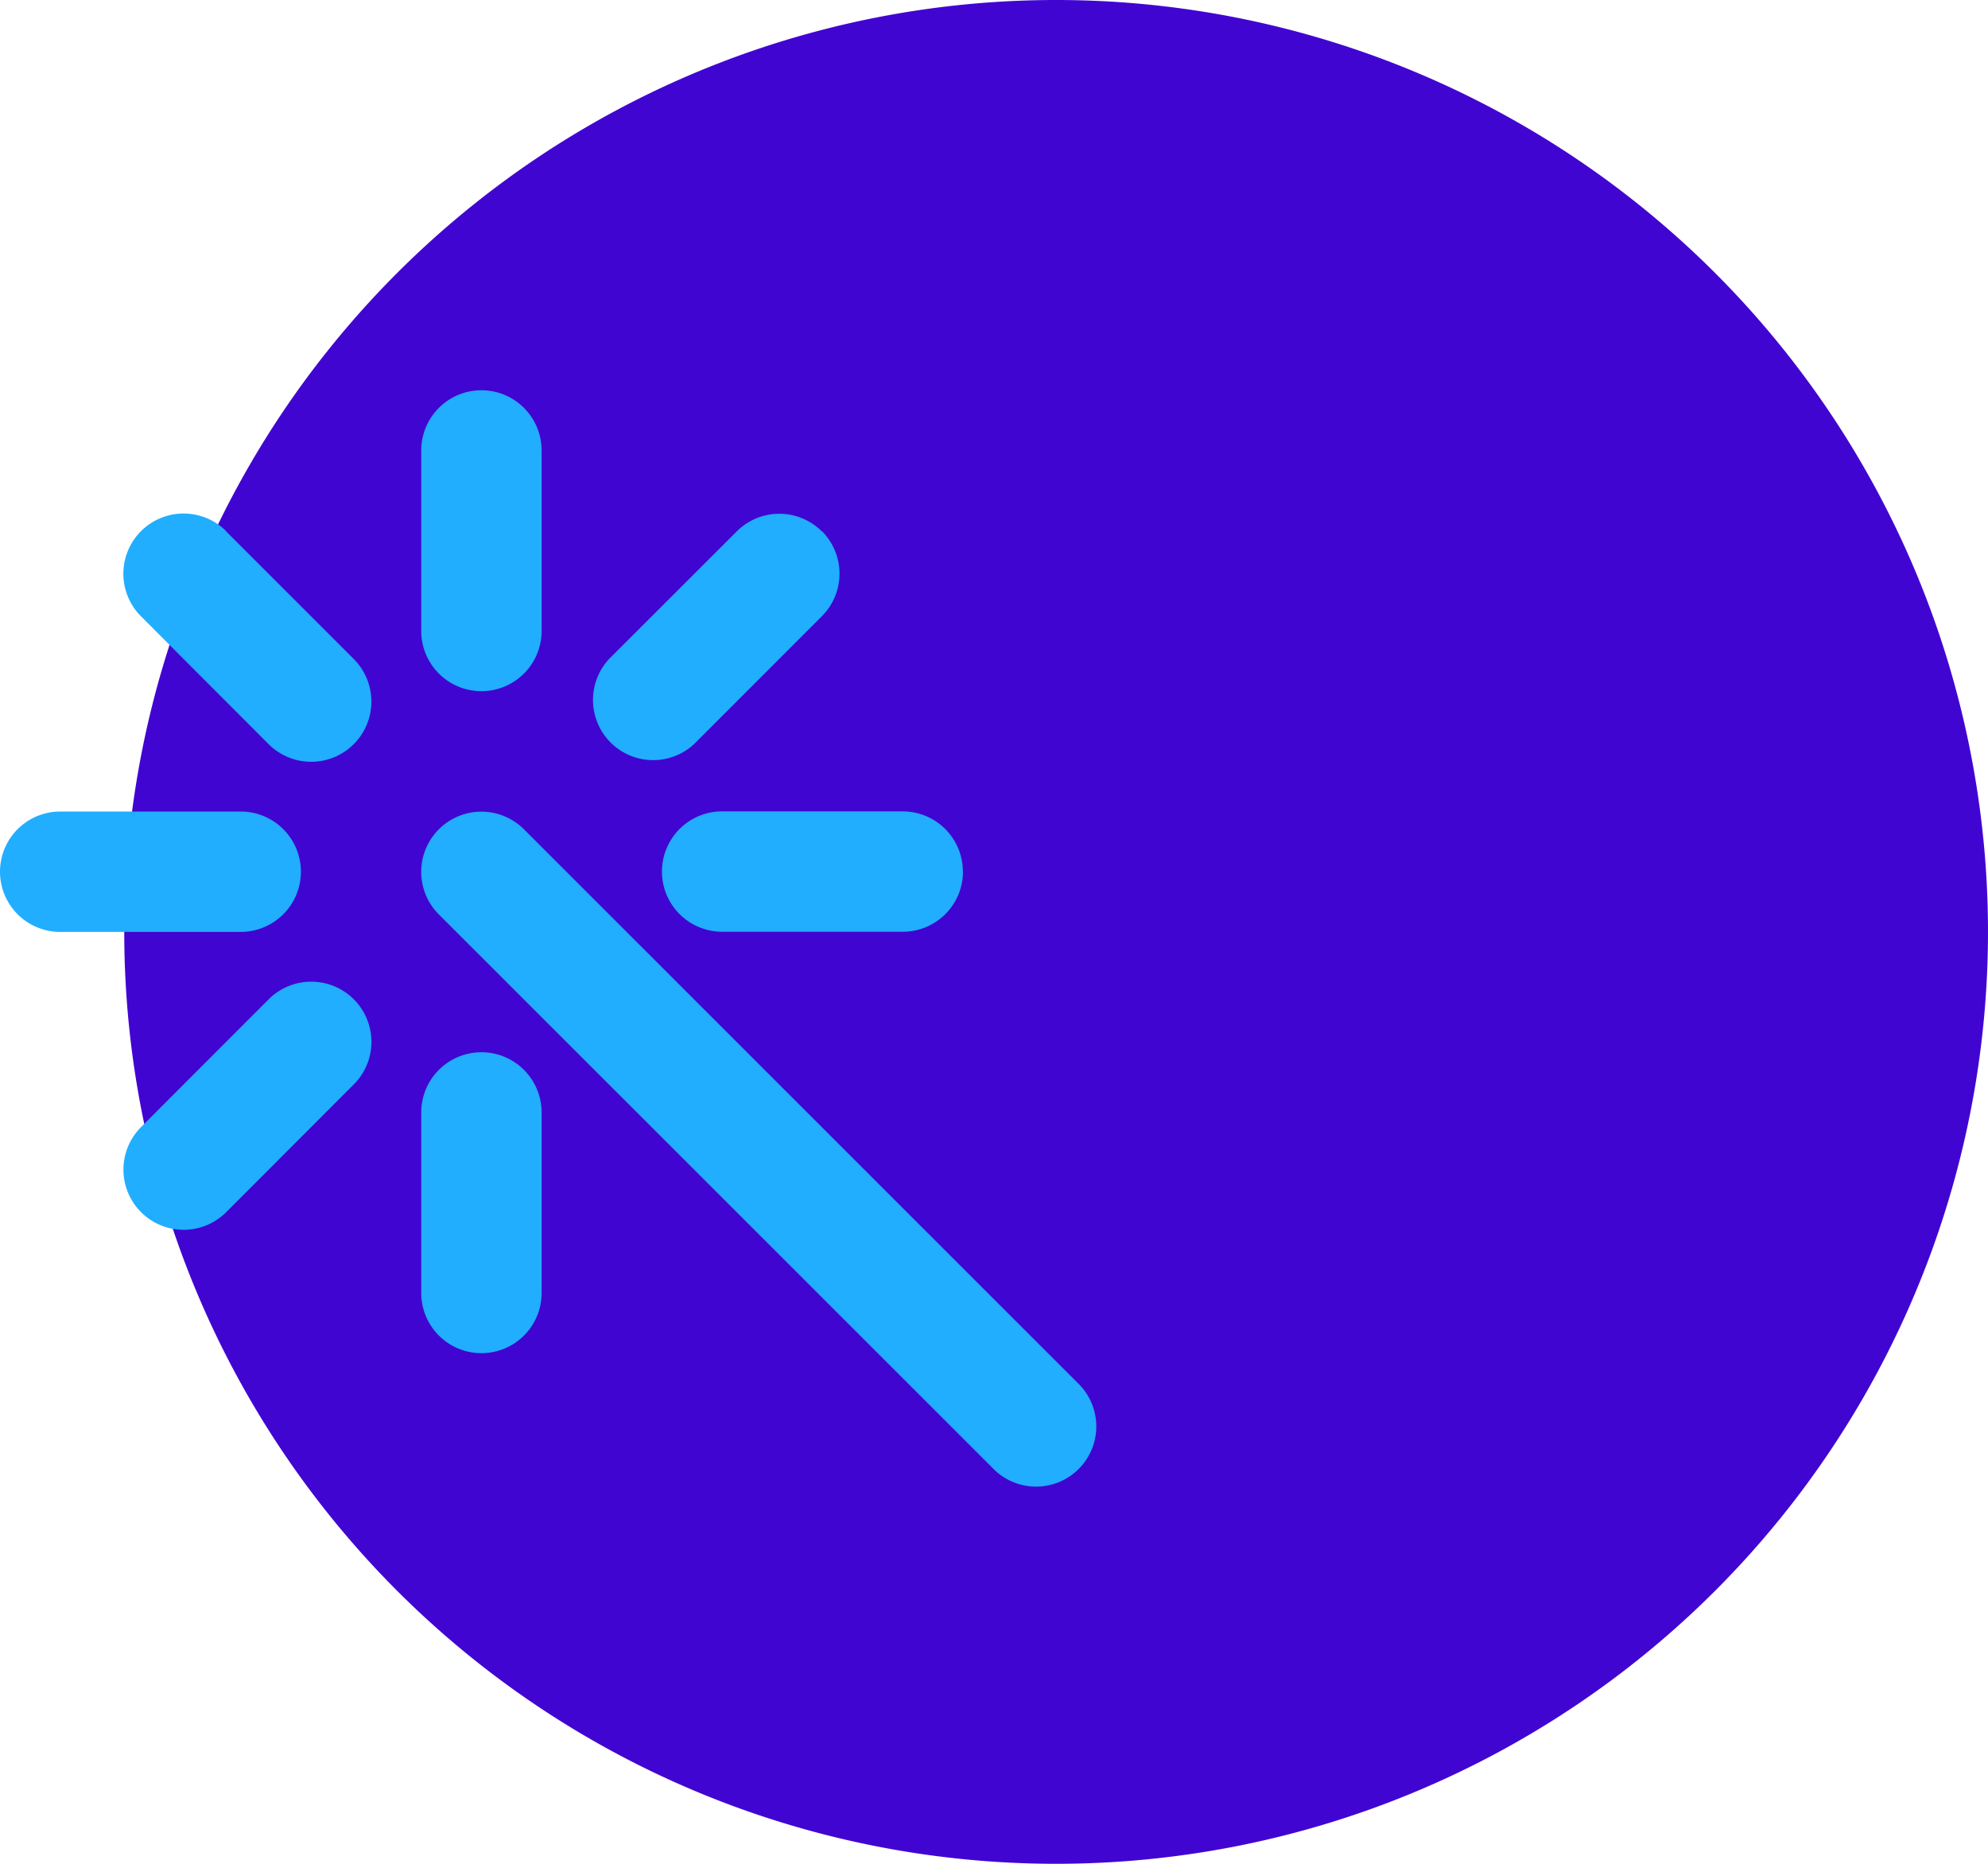
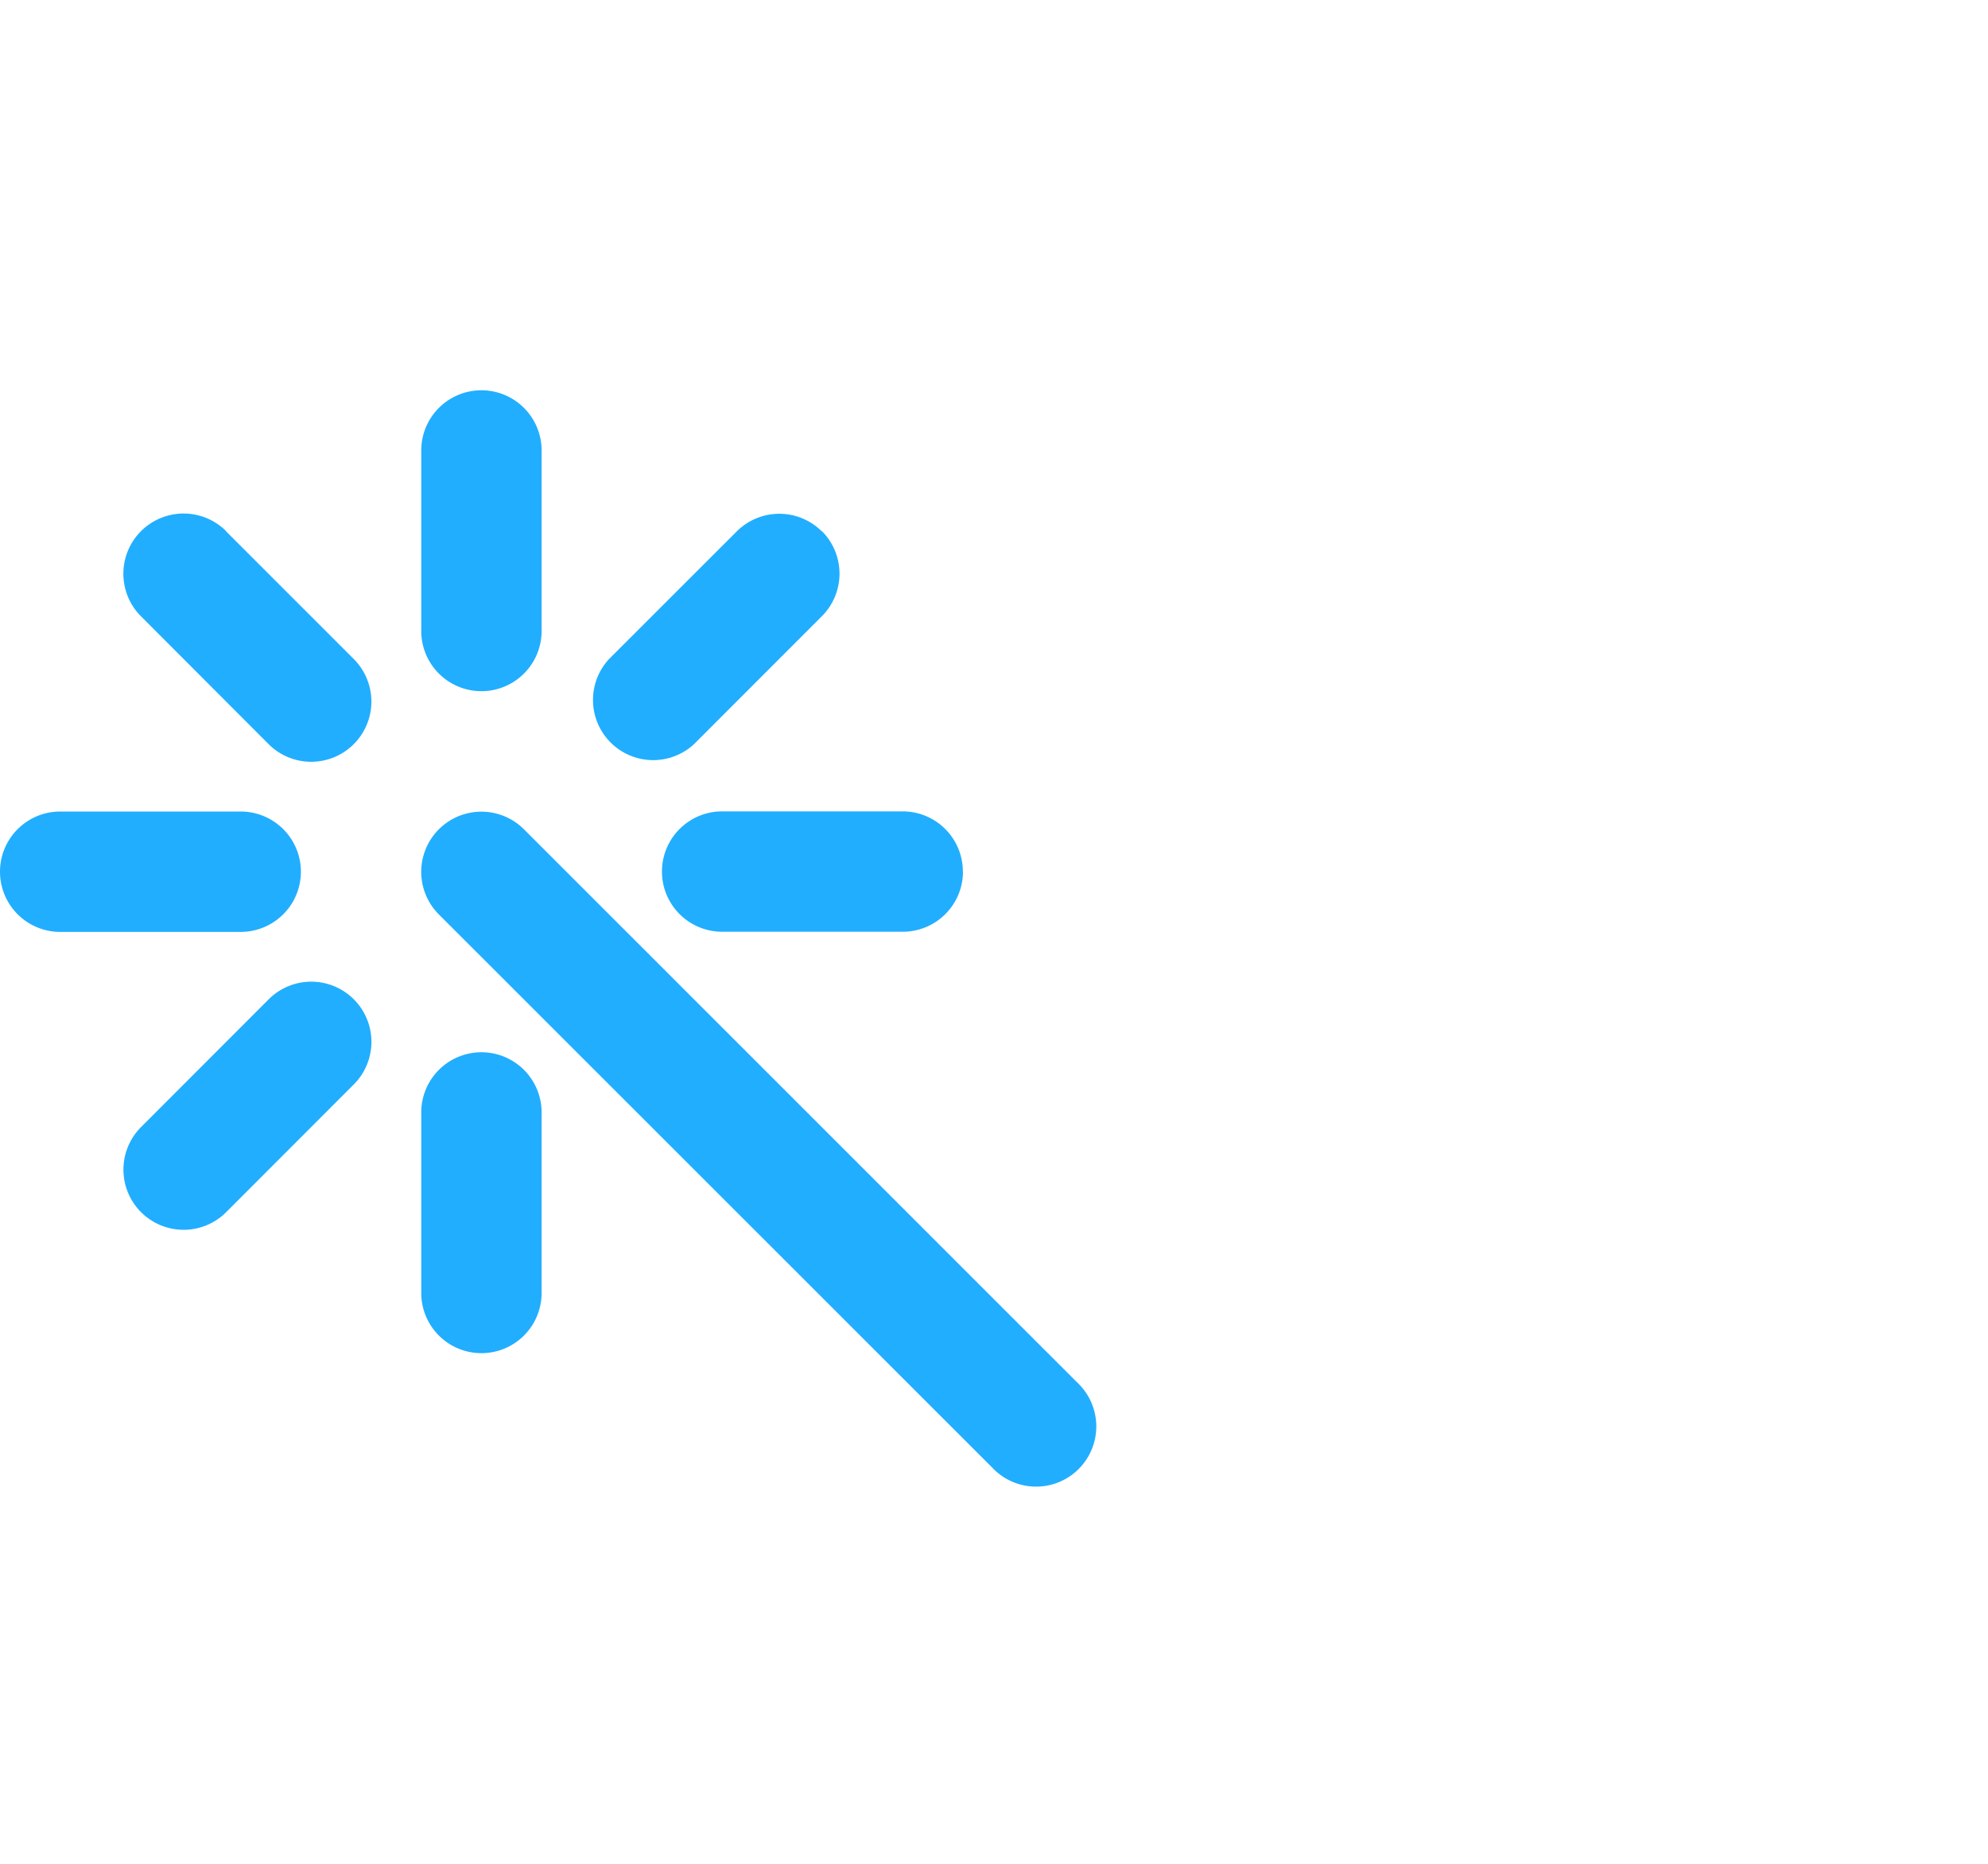
<svg xmlns="http://www.w3.org/2000/svg" id="icon_efficient" width="48" height="45" viewBox="0 0 48 45">
-   <path id="Path_14548" data-name="Path 14548" d="M22.5,0A22.5,22.5,0,1,1,0,22.5,22.5,22.5,0,0,1,22.5,0Z" transform="translate(3)" fill="#4105d2" />
  <path id="Path_14535" data-name="Path 14535" d="M8.453,6.4A1.453,1.453,0,1,0,6.4,8.459L9.48,11.544a1.453,1.453,0,1,0,2.055-2.056l-3.08-3.08ZM15.645,13.6a1.453,1.453,0,1,0-2.055,2.055L26.947,29.007A1.453,1.453,0,1,0,29,26.953L15.645,13.6ZM22.838,6.4a1.453,1.453,0,0,1,0,2.055l-3.083,3.085A1.453,1.453,0,0,1,17.7,9.488l3.082-3.08a1.453,1.453,0,0,1,2.056,0Zm-11.3,13.358A1.453,1.453,0,0,0,9.48,17.706L6.4,20.789a1.453,1.453,0,1,0,2.055,2.055Zm14.707-5.138a1.453,1.453,0,0,1-1.453,1.453H20.43a1.453,1.453,0,1,1,0-2.906h4.359A1.453,1.453,0,0,1,26.242,14.624ZM8.806,16.077a1.453,1.453,0,1,0,0-2.906H4.447a1.453,1.453,0,1,0,0,2.906Zm5.812,10.171A1.453,1.453,0,0,1,13.165,24.8V20.436a1.453,1.453,0,0,1,2.906,0V24.8A1.453,1.453,0,0,1,14.618,26.248ZM13.165,8.812a1.453,1.453,0,1,0,2.906,0V4.453a1.453,1.453,0,1,0-2.906,0Z" transform="translate(-2.994 6.423)" fill="#21aeff" fill-rule="evenodd" />
</svg>